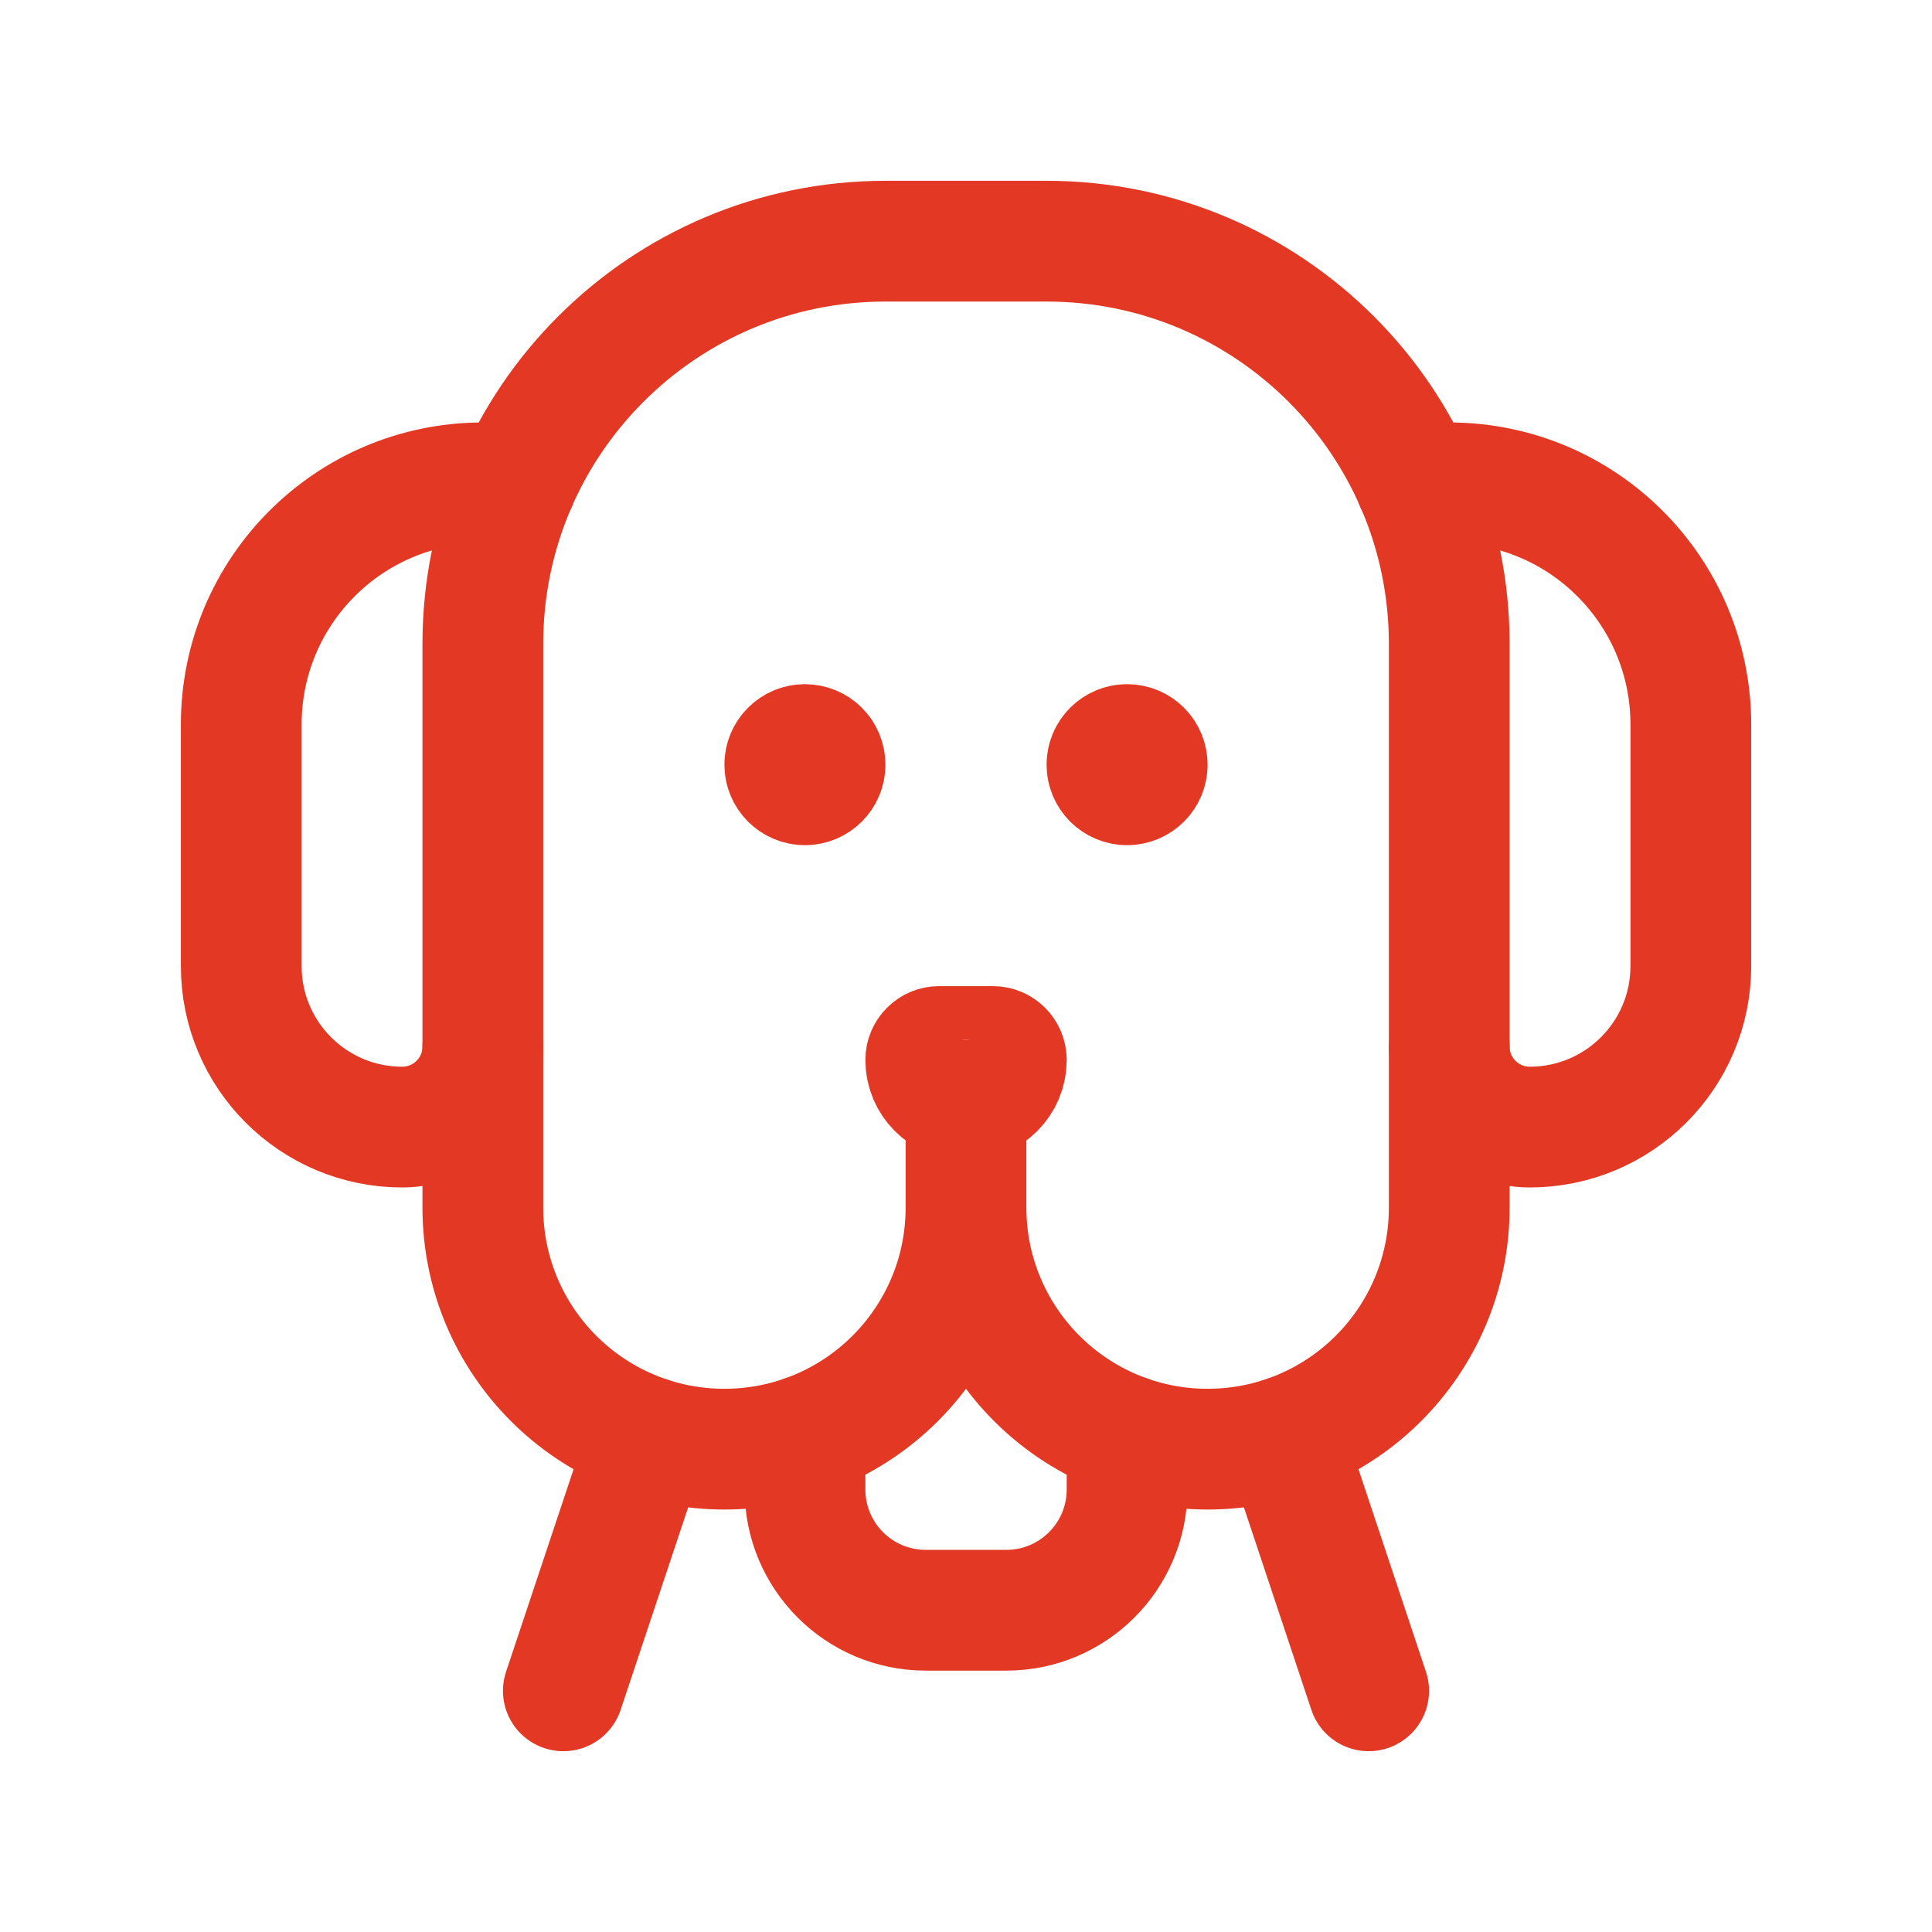
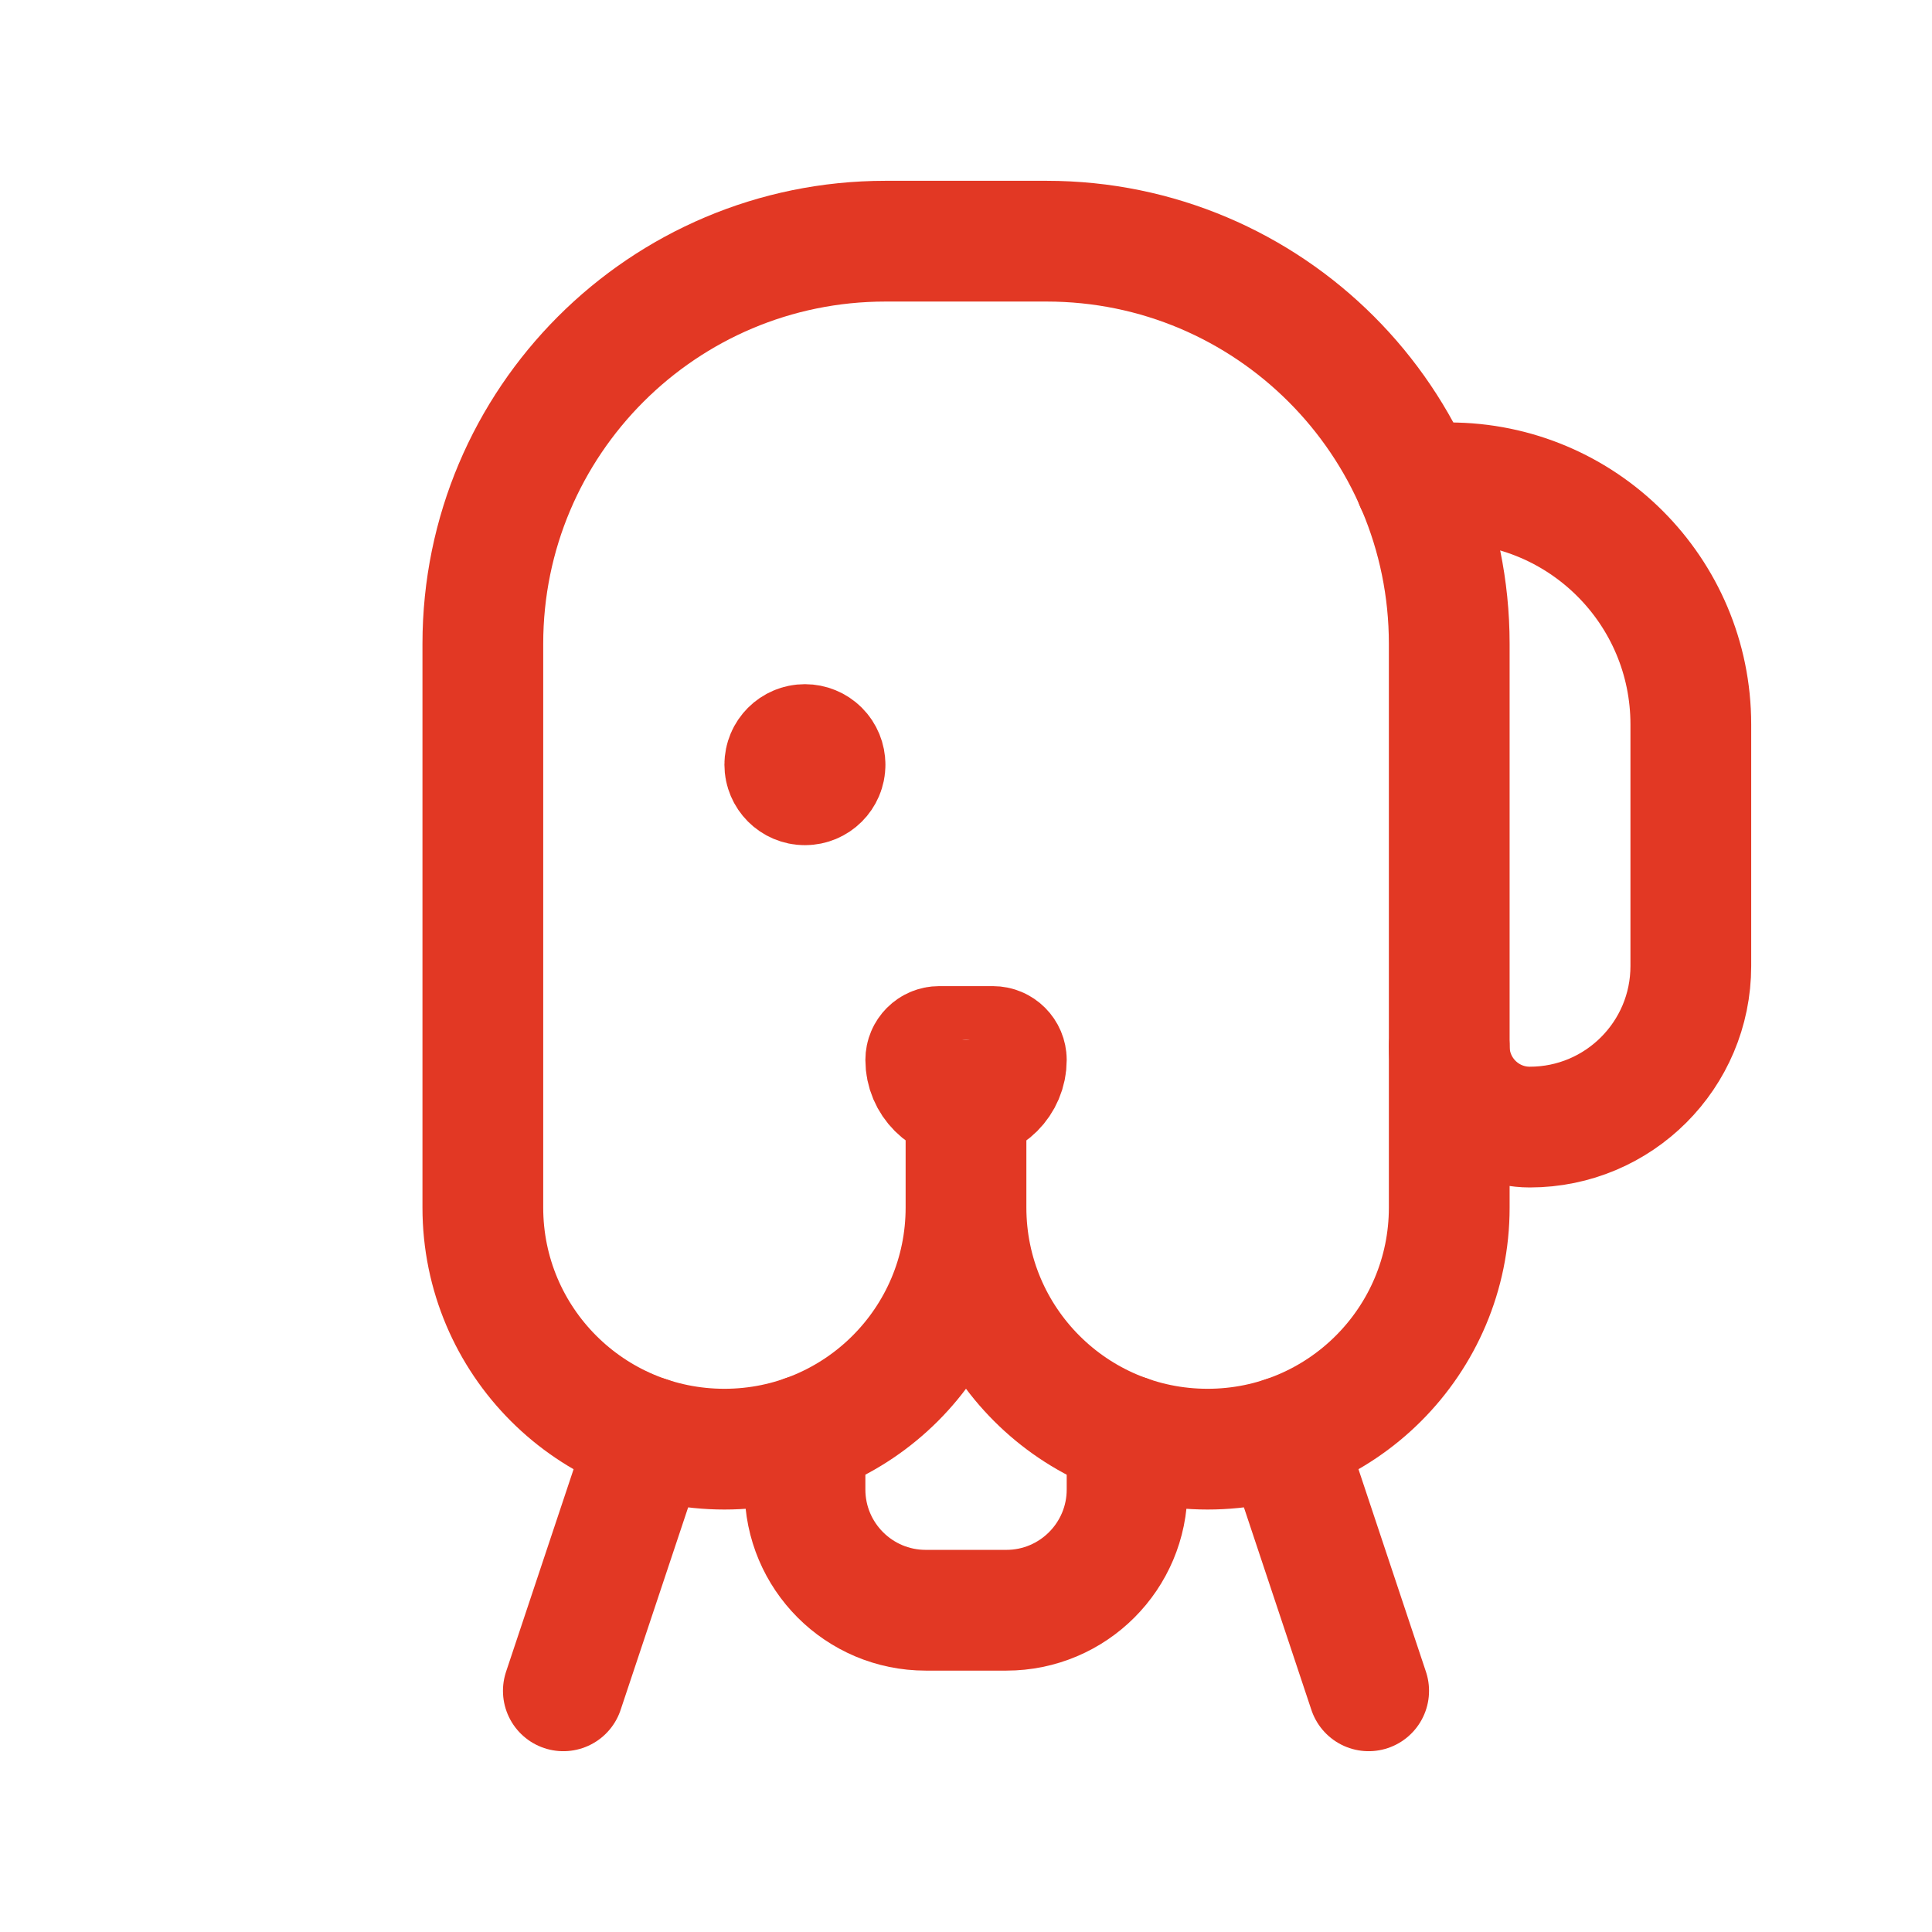
<svg xmlns="http://www.w3.org/2000/svg" width="24" height="24" viewBox="0 0 24 24" fill="none">
  <path fill-rule="evenodd" clip-rule="evenodd" d="M12 13.667V13.667C11.724 13.667 11.5 13.443 11.5 13.167V13.167C11.5 13.075 11.575 13 11.667 13H12.334C12.426 13 12.501 13.075 12.501 13.167V13.167C12.501 13.443 12.277 13.667 12 13.667Z" stroke="#E23824" stroke-width="1.5" stroke-linecap="round" stroke-linejoin="round" />
  <path d="M18.003 13.001C18.003 13.553 18.451 14.001 19.003 14.001V14.001C20.108 14.001 21.004 13.106 21.004 12.001V8.999C21.004 7.342 19.66 5.998 18.003 5.998H17.585" stroke="#E23824" stroke-width="1.5" stroke-linecap="round" stroke-linejoin="round" />
  <path d="M8.05 17.849L6.998 21.004" stroke="#E23824" stroke-width="1.5" stroke-linecap="round" stroke-linejoin="round" />
  <path d="M15.951 17.849L17.002 21.004" stroke="#E23824" stroke-width="1.5" stroke-linecap="round" stroke-linejoin="round" />
-   <path d="M6.415 5.998H5.998C4.34 5.998 2.997 7.342 2.997 8.999V12.001C2.997 13.106 3.892 14.001 4.997 14.001V14.001C5.55 14.001 5.998 13.553 5.998 13.001" stroke="#E23824" stroke-width="1.5" stroke-linecap="round" stroke-linejoin="round" />
  <path d="M14.001 17.831V18.503C14.001 19.331 13.329 20.003 12.501 20.003H11.5C10.671 20.003 10 19.331 10 18.503V17.831" stroke="#E23824" stroke-width="1.5" stroke-linecap="round" stroke-linejoin="round" />
  <path fill-rule="evenodd" clip-rule="evenodd" d="M12 13.667V15.001C12 16.659 10.656 18.002 8.999 18.002V18.002C7.341 18.002 5.998 16.659 5.998 15.001V7.998C5.998 5.236 8.237 2.996 11 2.996H13.001C15.763 2.996 18.003 5.236 18.003 7.998V15.001C18.003 16.659 16.659 18.002 15.001 18.002V18.002C13.344 18.002 12 16.659 12 15.001V13.667Z" stroke="#E23824" stroke-width="1.5" stroke-linecap="round" stroke-linejoin="round" />
-   <path d="M14.251 9.5C14.251 9.638 14.139 9.749 14.001 9.749C13.863 9.749 13.751 9.637 13.751 9.499C13.751 9.361 13.863 9.249 14.001 9.249C14.067 9.249 14.131 9.275 14.178 9.322C14.225 9.369 14.251 9.433 14.251 9.5" stroke="#E23824" stroke-width="1.5" stroke-linecap="round" stroke-linejoin="round" />
  <path d="M10.249 9.5C10.249 9.638 10.137 9.749 9.999 9.749C9.861 9.749 9.749 9.637 9.749 9.499C9.749 9.361 9.861 9.249 9.999 9.249C10.065 9.249 10.129 9.275 10.176 9.322C10.223 9.369 10.249 9.433 10.249 9.5" stroke="#E23824" stroke-width="1.5" stroke-linecap="round" stroke-linejoin="round" />
</svg>